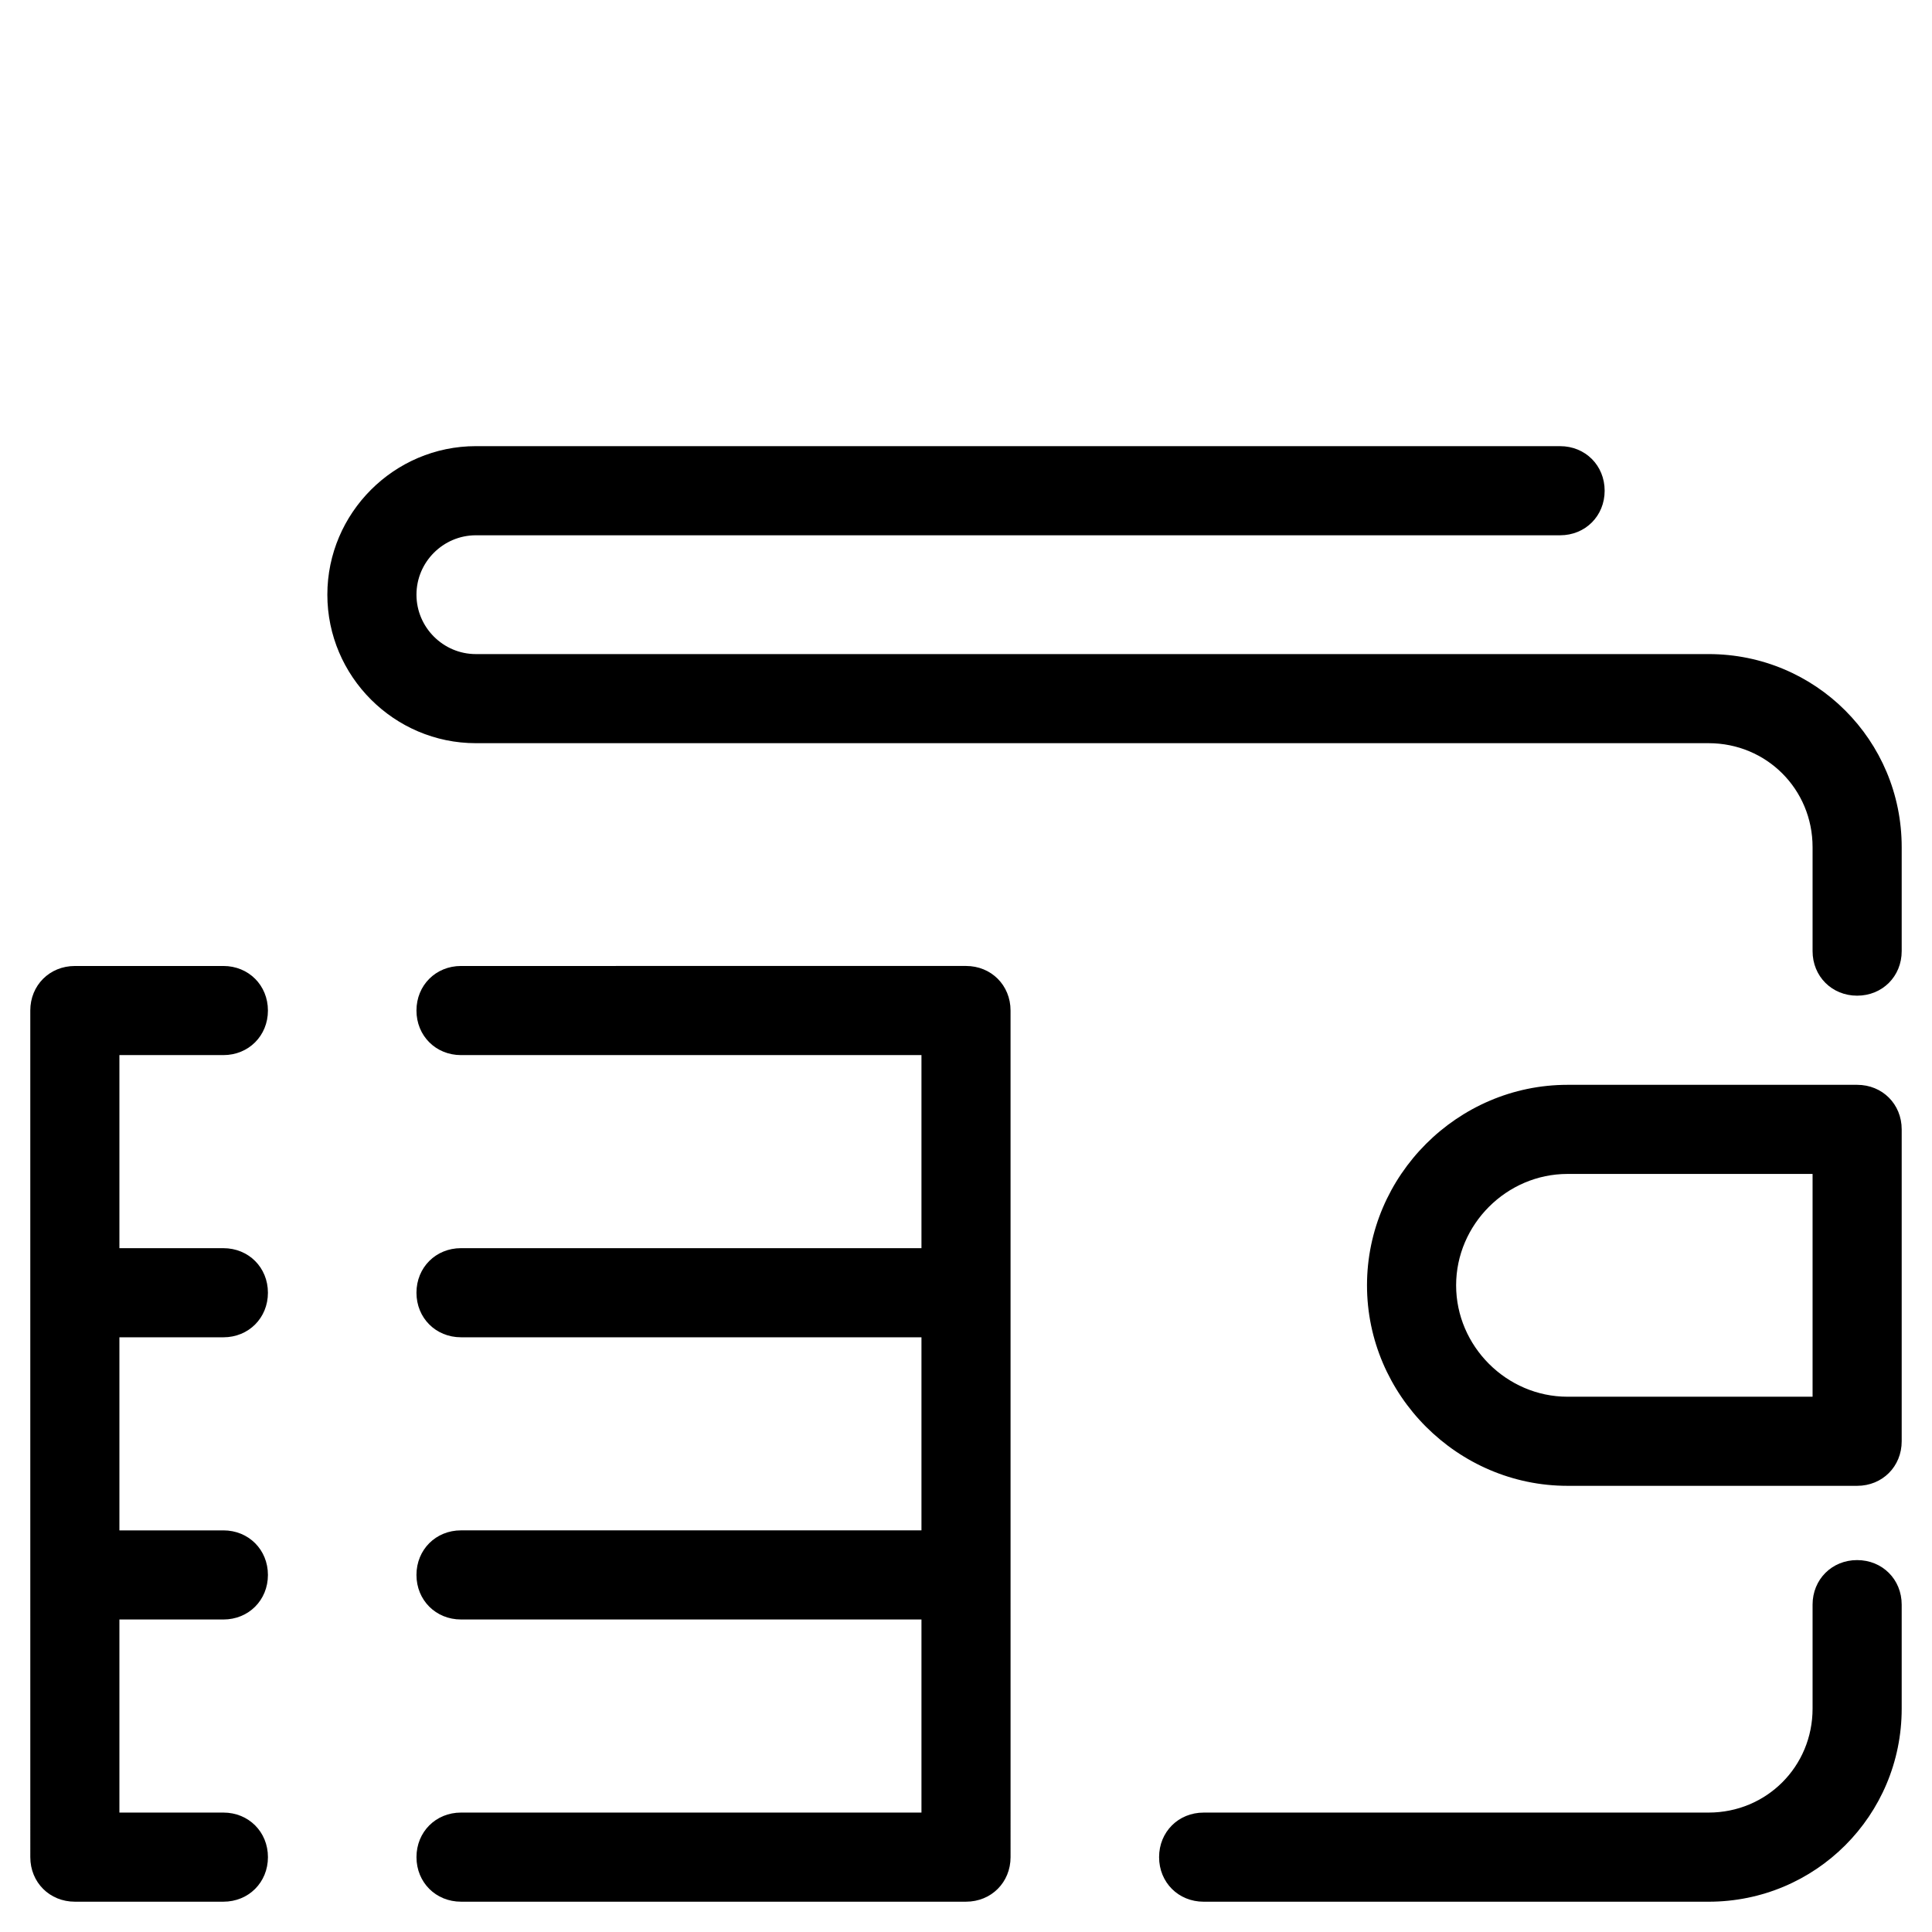
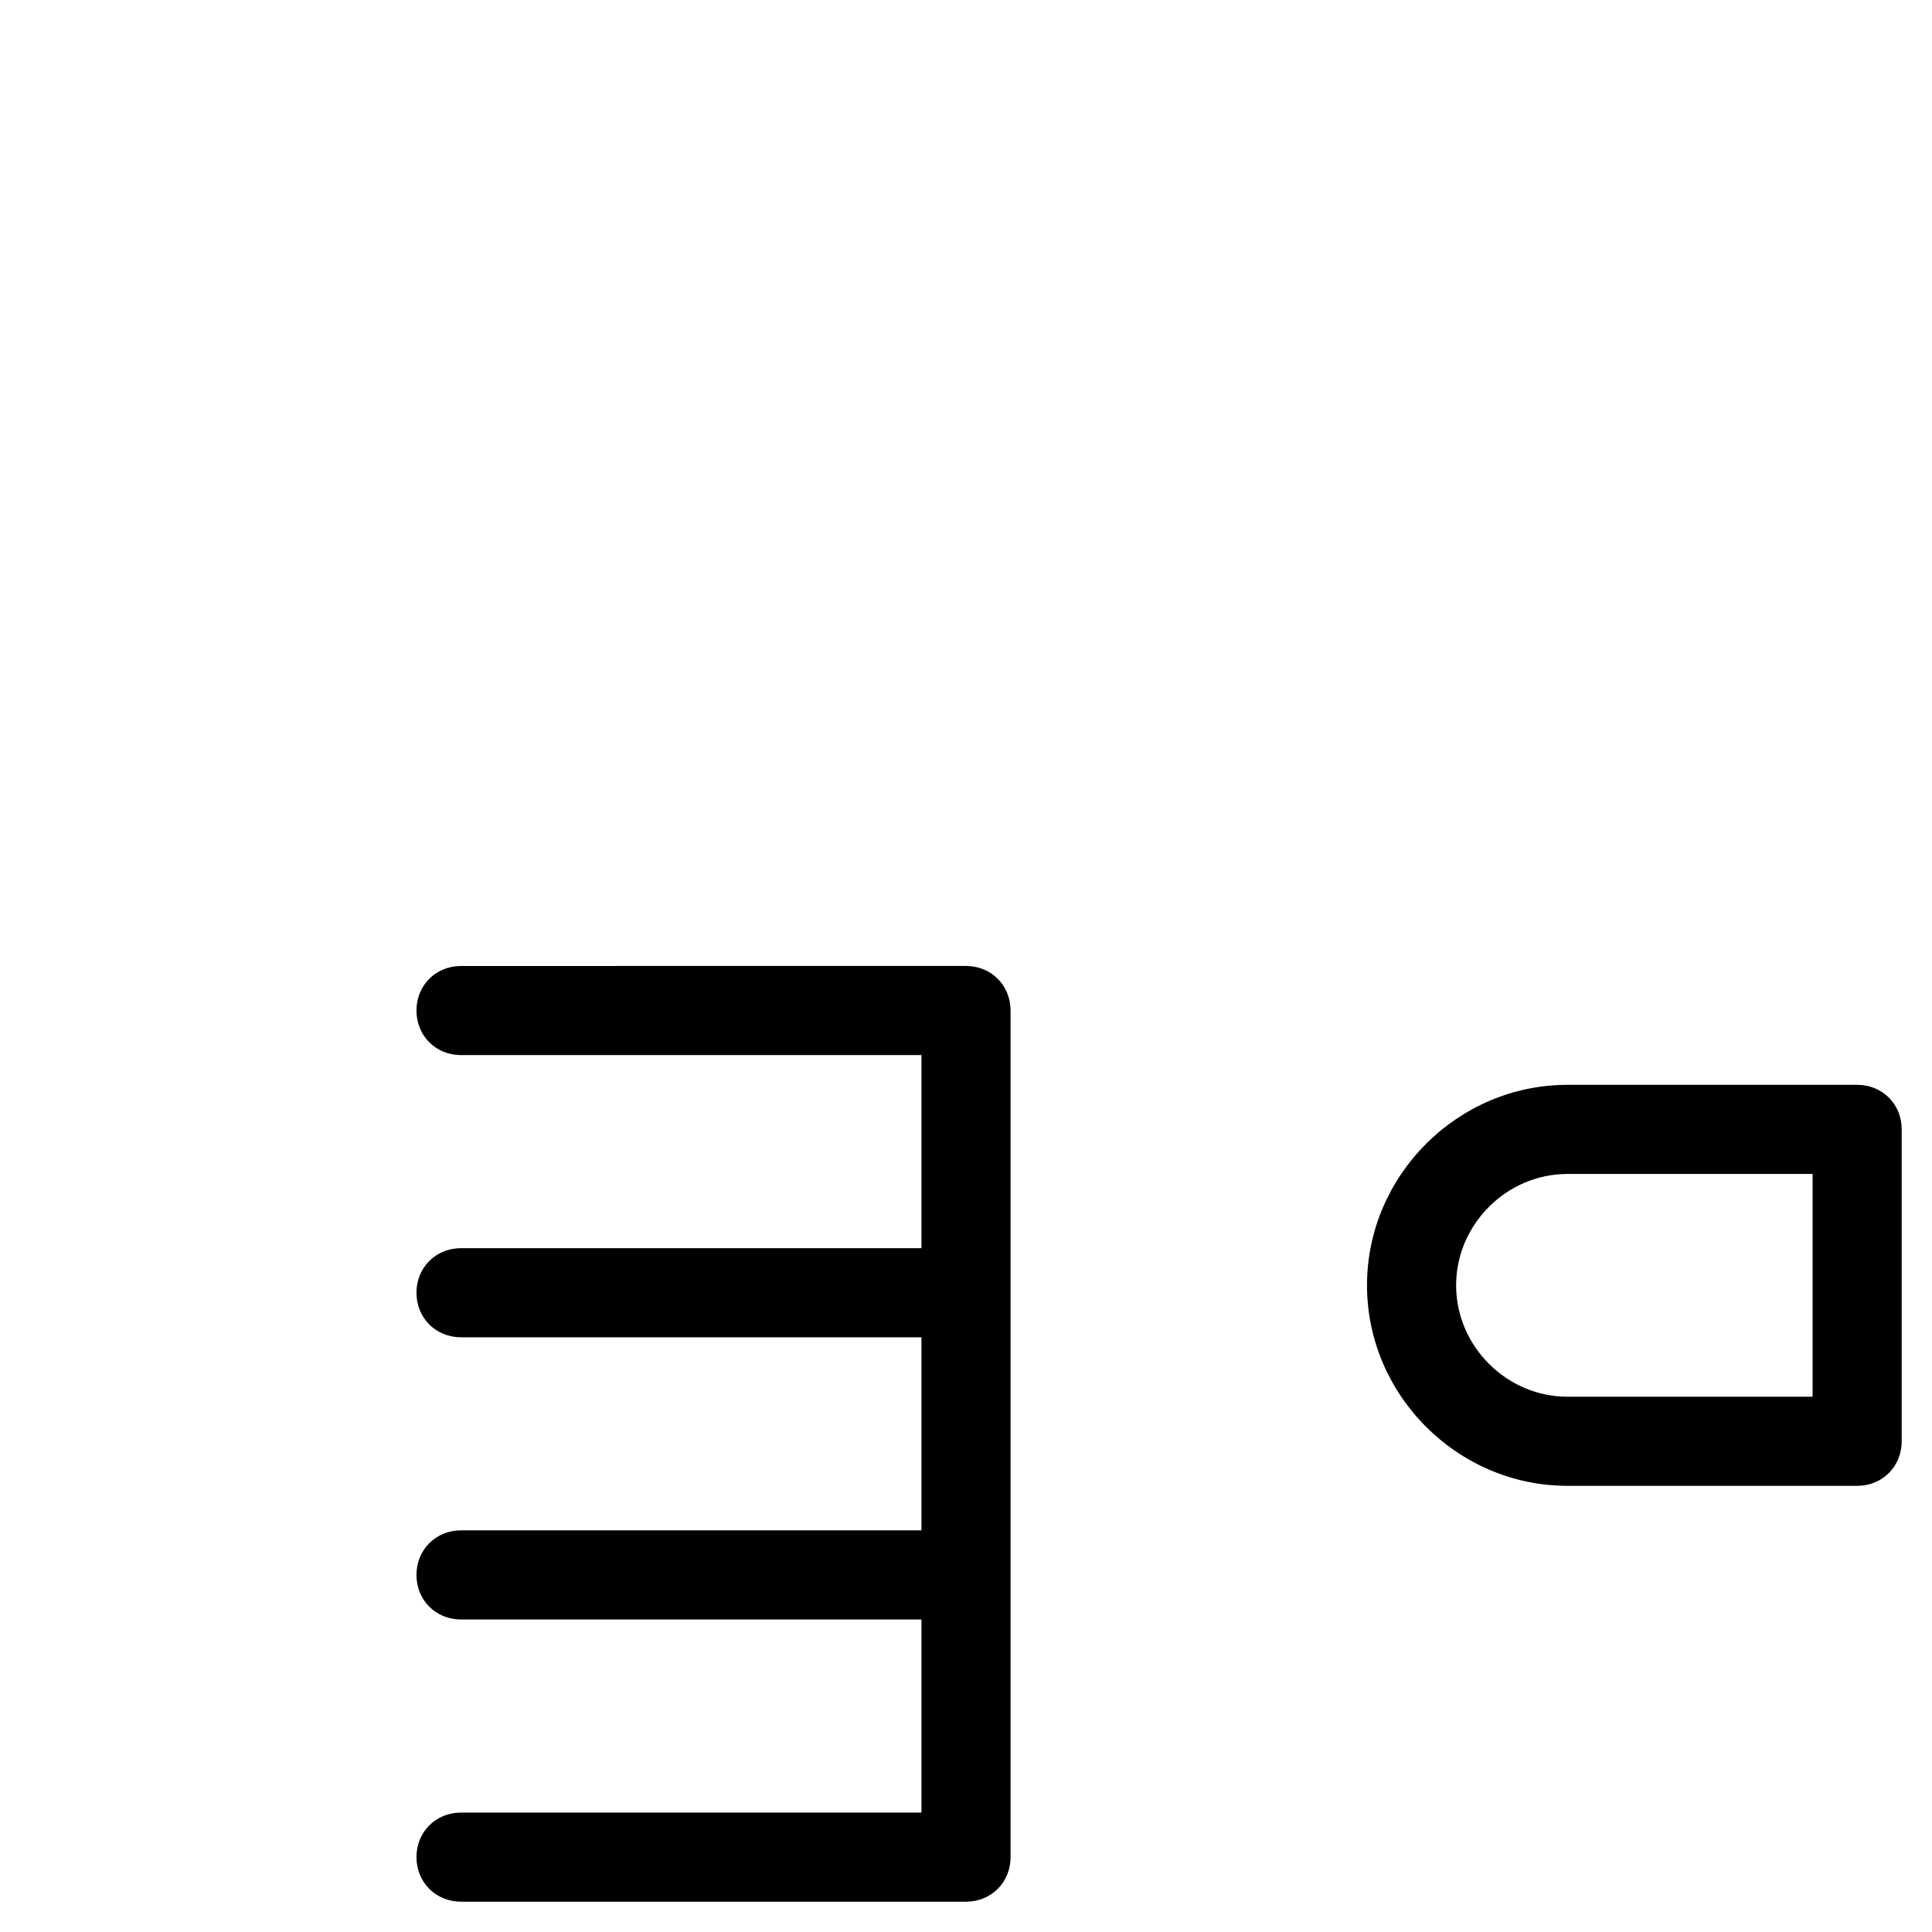
<svg xmlns="http://www.w3.org/2000/svg" fill="#000000" width="800px" height="800px" version="1.1" viewBox="144 144 512 512">
  <g>
-     <path d="m596.8 317.34h-326.69c-8.66 0-15.742-7.086-15.742-15.742 0-8.66 7.086-15.742 15.742-15.742h287.33c6.691 0 11.809-5.117 11.809-11.809 0-6.691-5.117-11.809-11.809-11.809l-287.33-0.004c-21.648 0-39.359 17.711-39.359 39.359 0 21.648 17.711 39.359 39.359 39.359h326.69c15.352 0 27.551 12.203 27.551 27.551v27.551c0 6.691 5.117 11.809 11.809 11.809s11.809-5.117 11.809-11.809v-27.551c0.004-28.336-22.828-51.164-51.164-51.164z" />
-     <path d="m636.16 557.44c-6.691 0-11.809 5.117-11.809 11.809v27.551c0 15.352-12.203 27.551-27.551 27.551l-133.82 0.004c-6.691 0-11.809 5.117-11.809 11.809s5.117 11.809 11.809 11.809h133.82c28.34 0 51.168-22.828 51.168-51.168v-27.551c0-6.695-5.117-11.812-11.809-11.812z" />
    <path d="m266.18 624.35c-6.691 0-11.809 5.117-11.809 11.809s5.117 11.809 11.809 11.809h133.82c6.691 0 11.809-5.117 11.809-11.809l-0.004-224.36c0-6.691-5.117-11.809-11.809-11.809l-133.82 0.004c-6.691 0-11.809 5.117-11.809 11.809s5.117 11.809 11.809 11.809h122.02v51.168l-122.02-0.004c-6.691 0-11.809 5.117-11.809 11.809s5.117 11.809 11.809 11.809h122.02v51.168h-122.02c-6.691 0-11.809 5.117-11.809 11.809s5.117 11.809 11.809 11.809h122.02v51.168z" />
-     <path d="m152.03 636.16c0 6.691 5.117 11.809 11.809 11.809h39.359c6.691 0 11.809-5.117 11.809-11.809s-5.117-11.809-11.809-11.809h-27.555v-51.168h27.551c6.691 0 11.809-5.117 11.809-11.809s-5.117-11.809-11.809-11.809h-27.551v-51.168h27.551c6.691 0 11.809-5.117 11.809-11.809s-5.117-11.809-11.809-11.809h-27.551v-51.168h27.551c6.691 0 11.809-5.117 11.809-11.809 0-6.691-5.117-11.809-11.809-11.809l-39.359 0.004c-6.691 0-11.809 5.117-11.809 11.809z" />
    <path d="m636.16 431.49h-76.754c-29.125 0-53.137 24.008-53.137 53.133 0 29.129 24.012 53.137 53.137 53.137h76.754c6.691 0 11.809-5.117 11.809-11.809v-82.656c0-6.691-5.117-11.805-11.809-11.805zm-11.809 82.656h-64.945c-16.137 0-29.52-13.383-29.52-29.52s13.383-29.52 29.52-29.52l64.945-0.004z" />
  </g>
</svg>